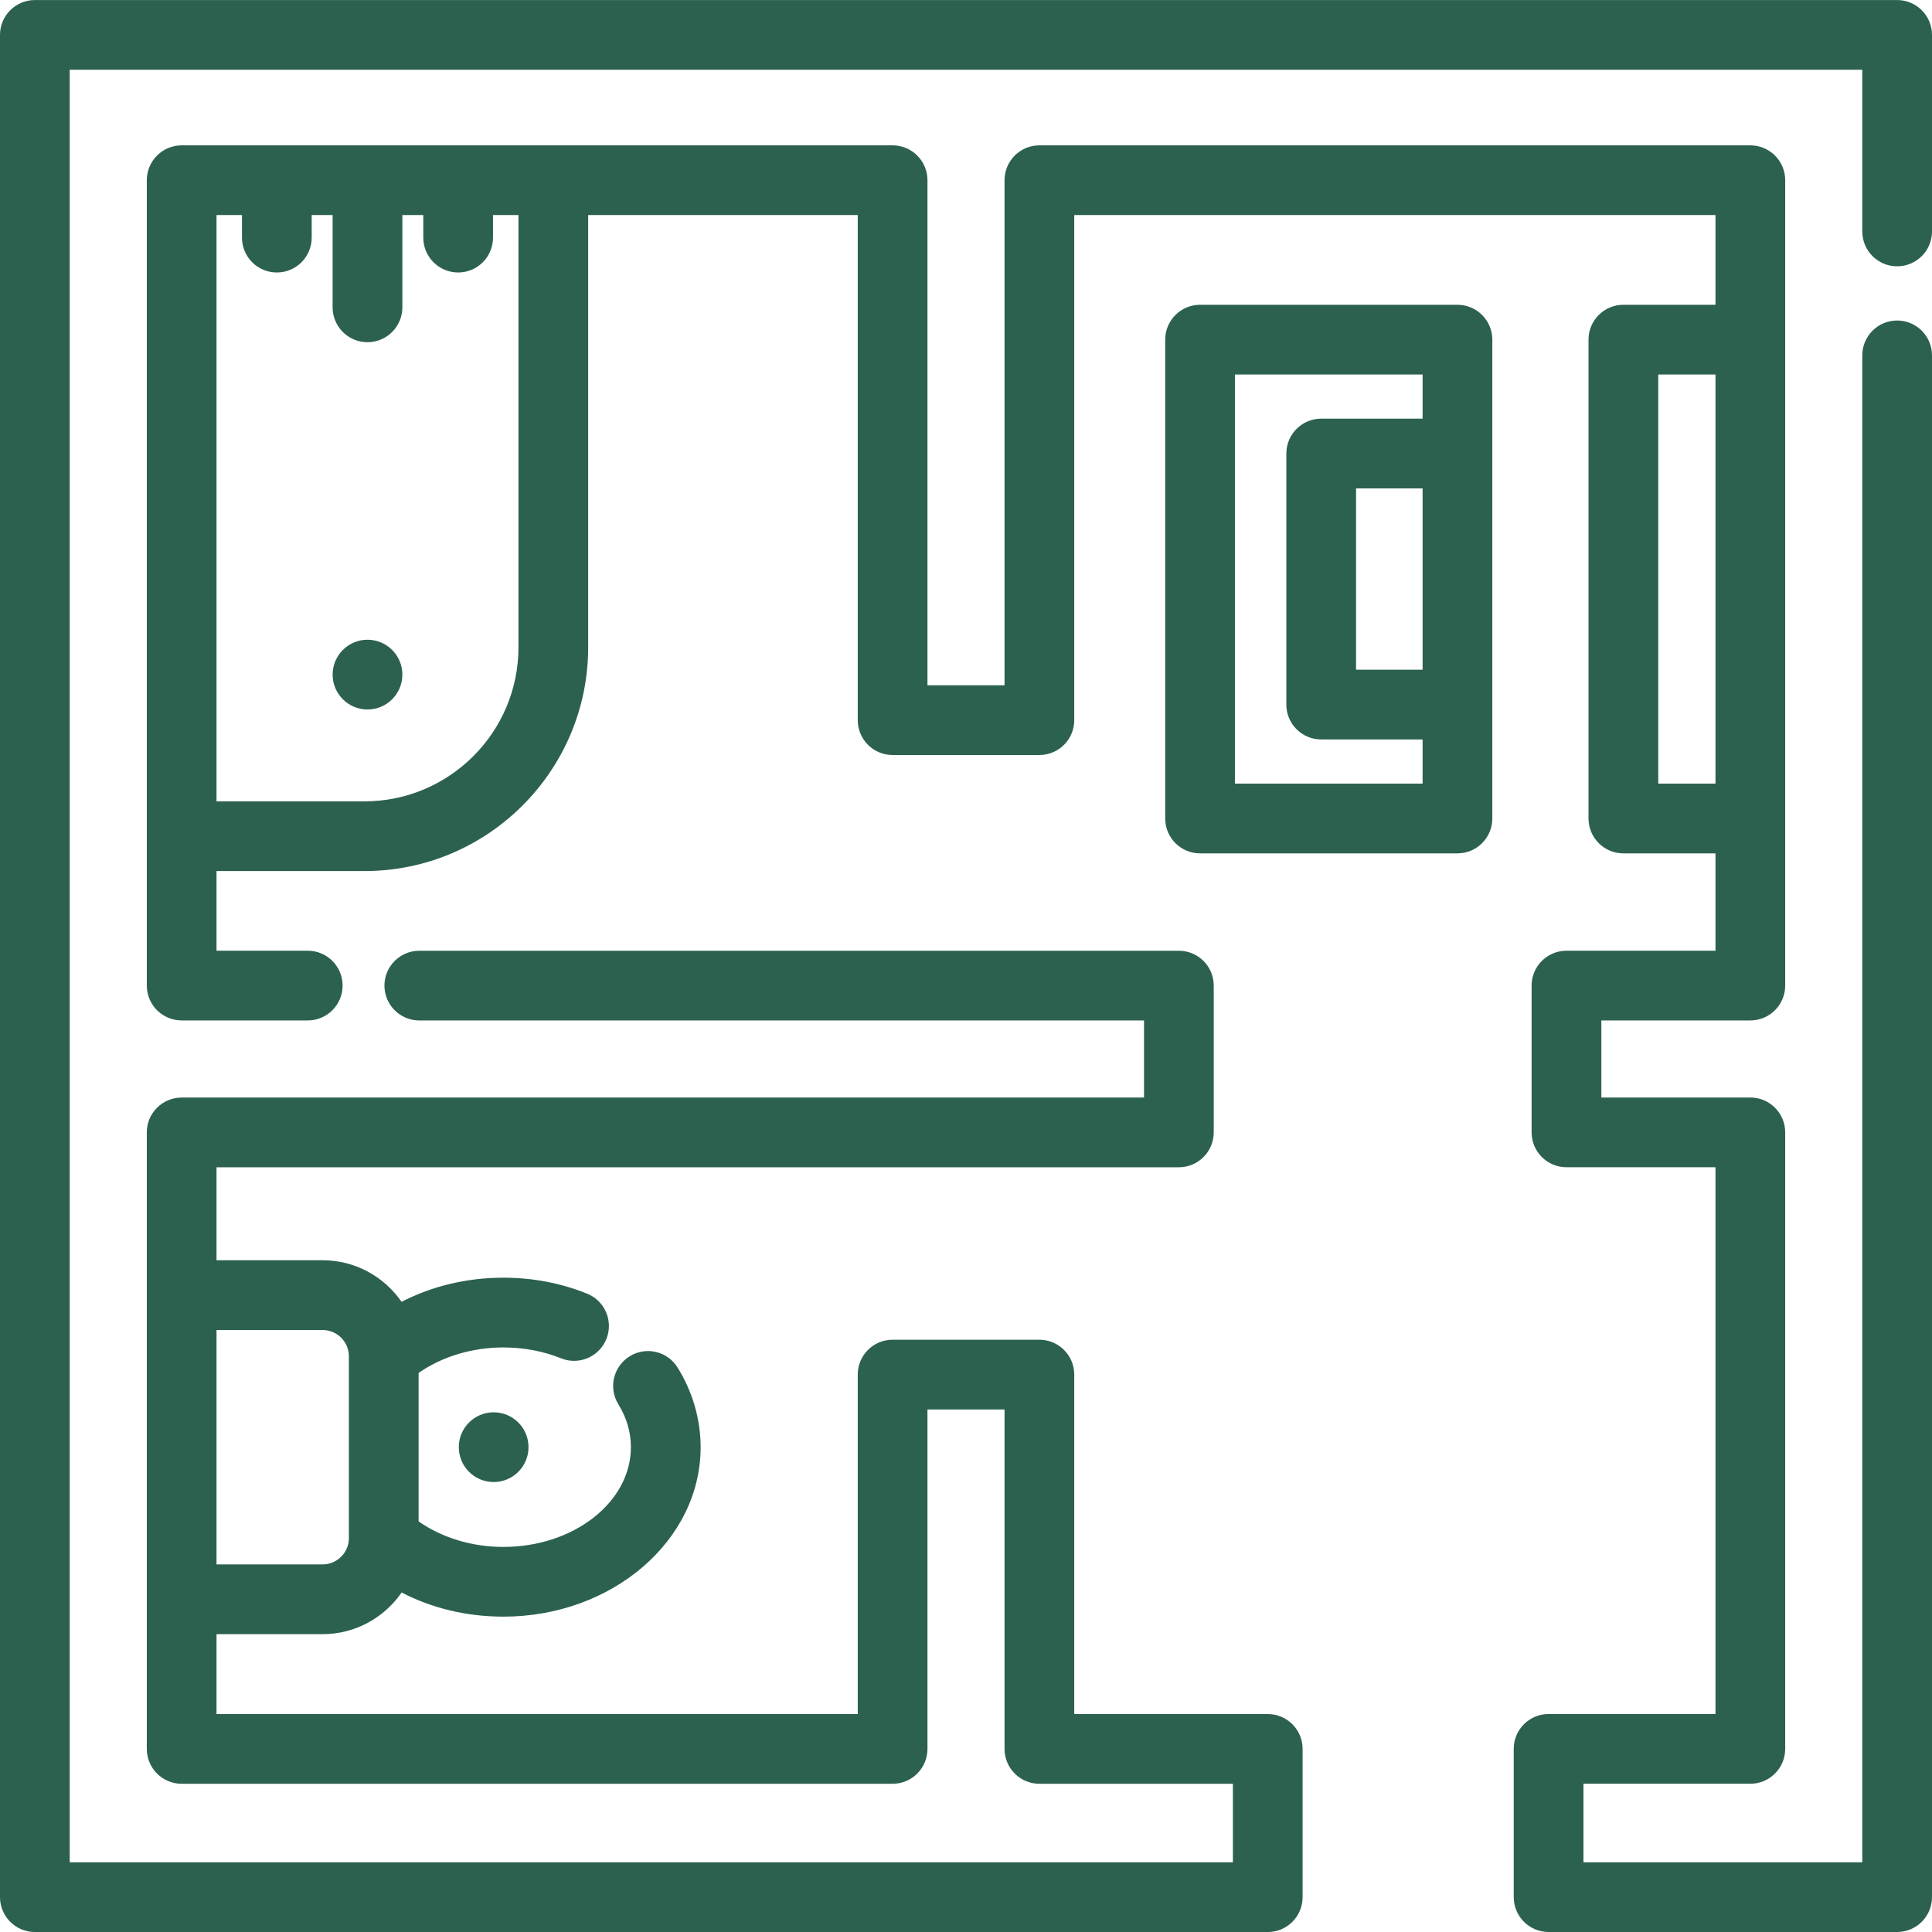
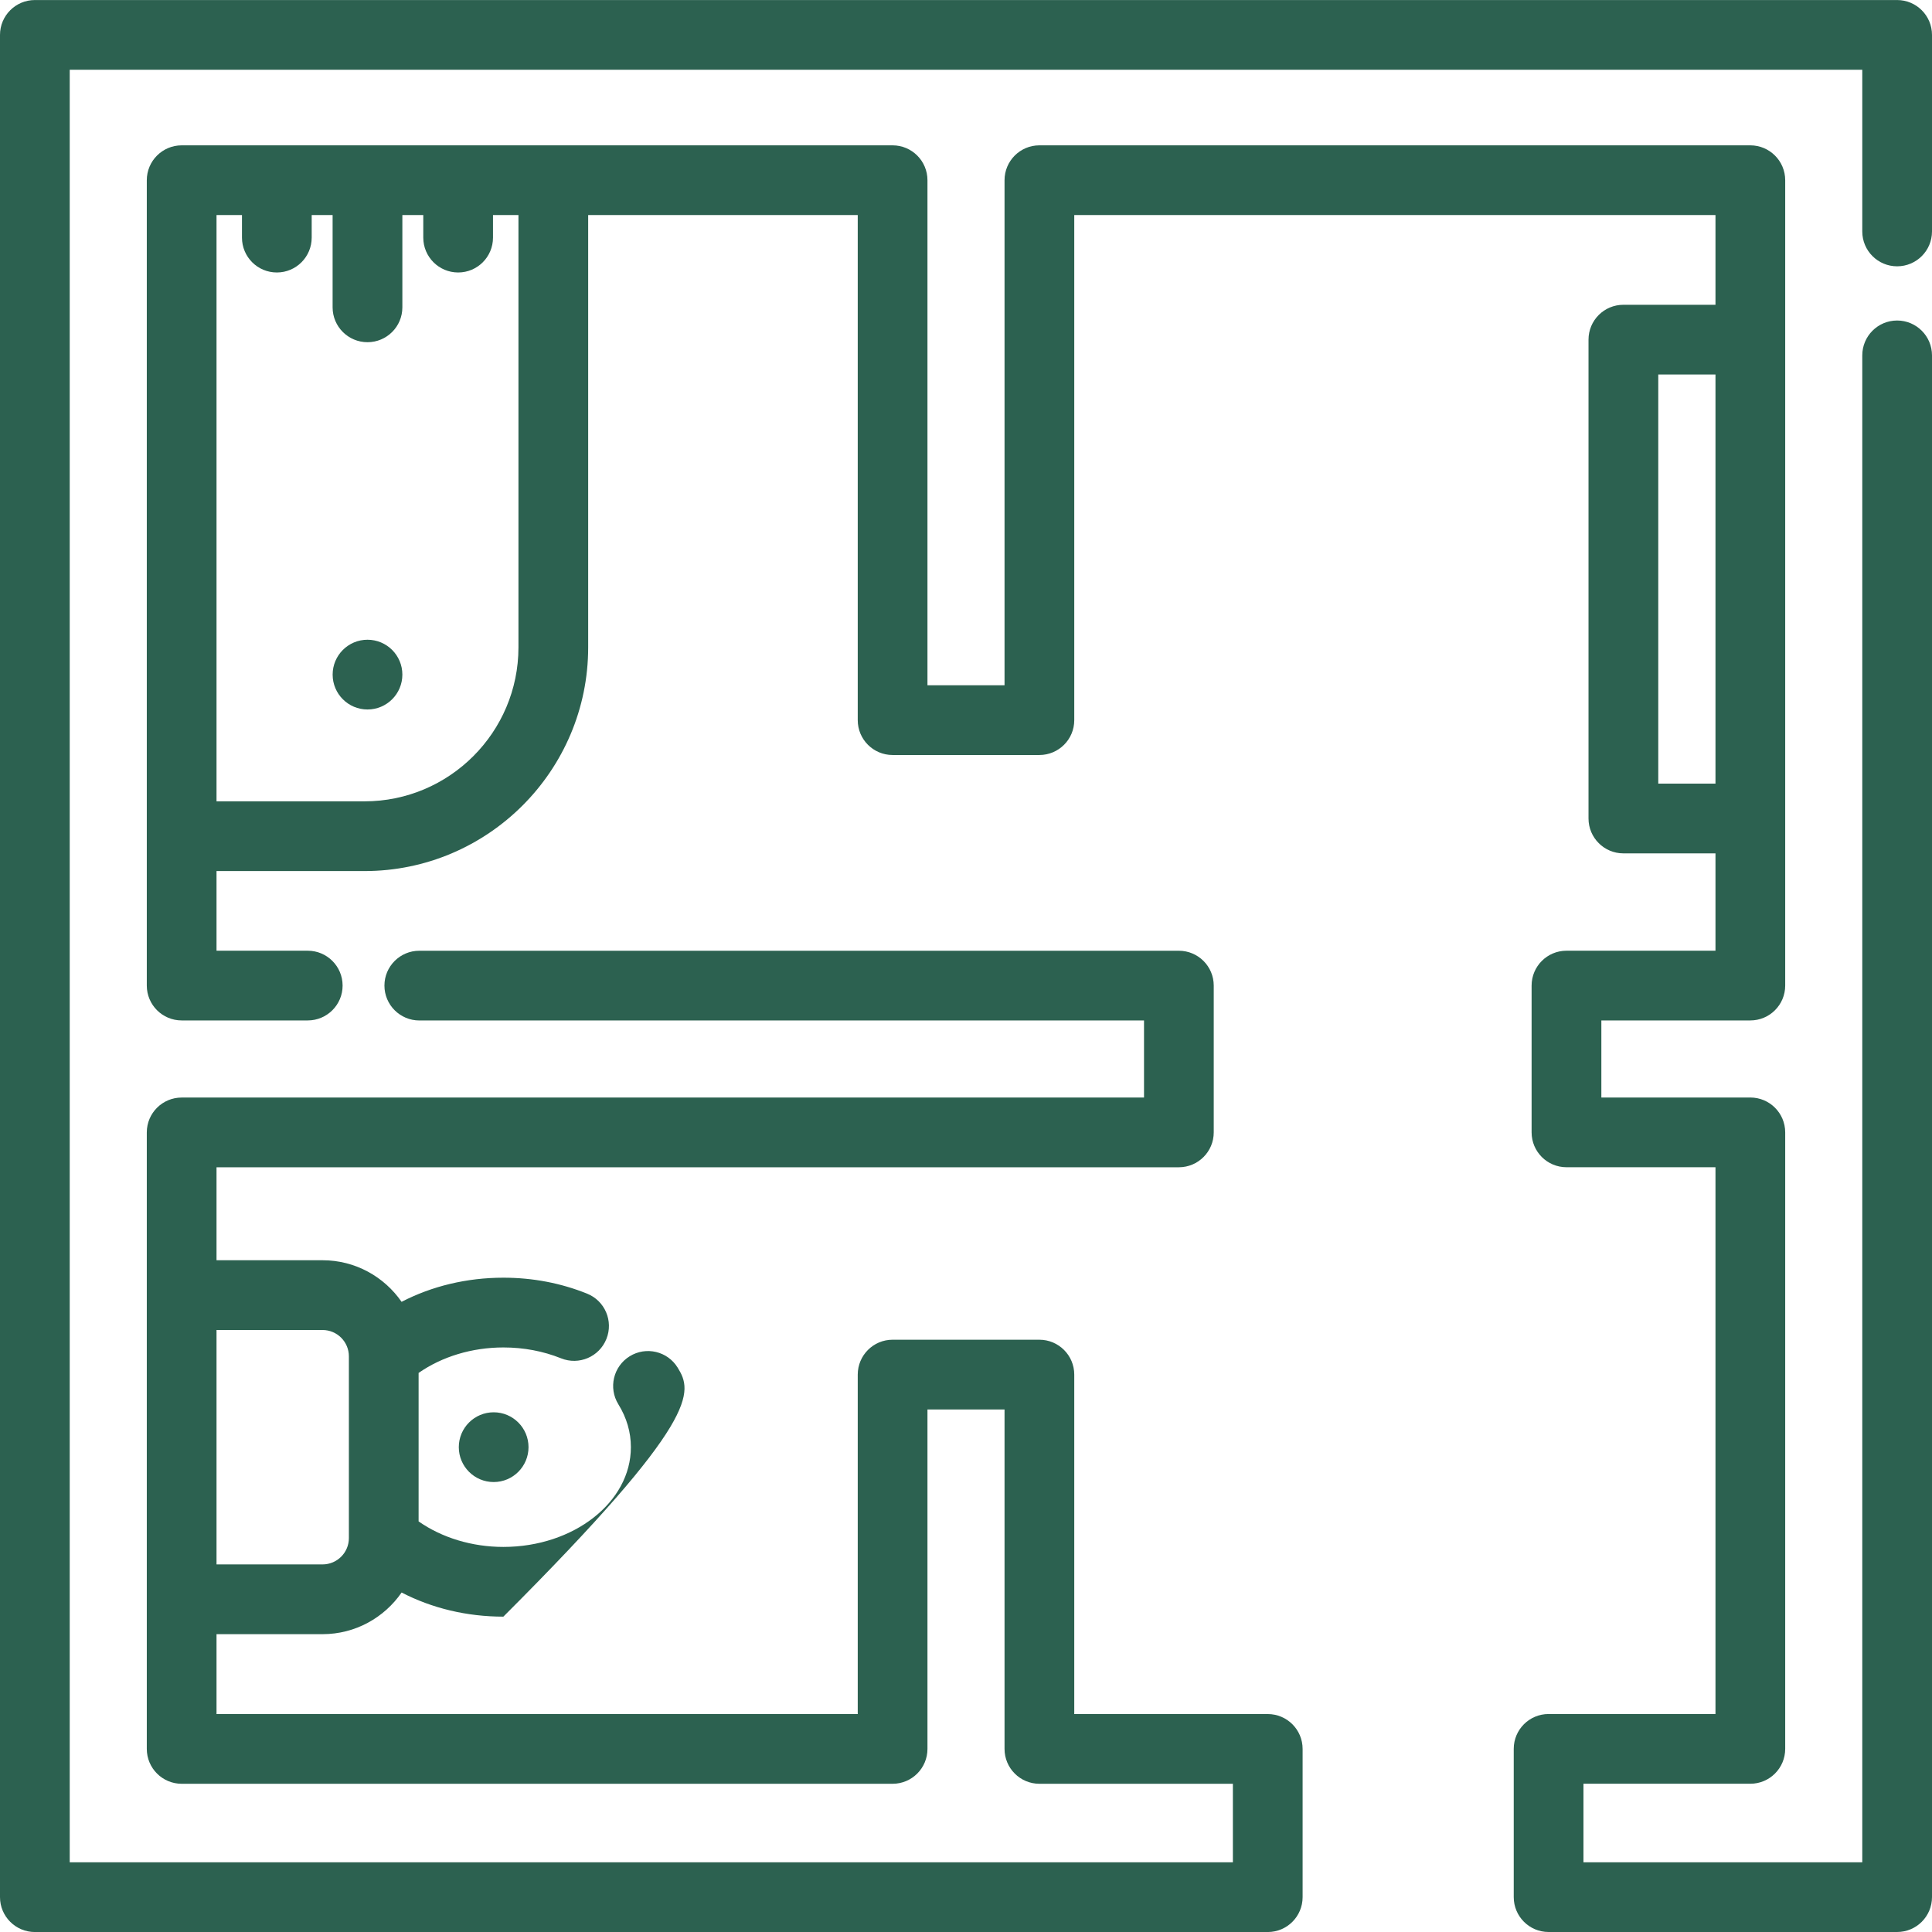
<svg xmlns="http://www.w3.org/2000/svg" width="57" height="57" viewBox="0 0 57 57" fill="none">
  <g clip-path="url(#clip0)">
    <path d="M55.971 9.456C55.403 9.456 54.943 9.917 54.943 10.485V54.943H46.717V52.626H51.64C52.208 52.626 52.669 52.166 52.669 51.597V33.409C52.669 32.84 52.208 32.38 51.64 32.38H47.245V30.106H51.64C52.208 30.106 52.669 29.646 52.669 29.078V5.317C52.669 4.749 52.208 4.288 51.64 4.288H30.665C30.097 4.288 29.637 4.749 29.637 5.317V20.218H27.363V5.317C27.363 4.749 26.903 4.288 26.334 4.288H5.36C4.792 4.288 4.331 4.749 4.331 5.317V24.671V29.078C4.331 29.646 4.792 30.106 5.36 30.106H9.079C9.647 30.106 10.108 29.646 10.108 29.078C10.108 28.509 9.647 28.049 9.079 28.049H6.388V25.699H10.754C14.393 25.699 17.353 22.738 17.353 19.099V6.345H25.306V21.247C25.306 21.815 25.766 22.275 26.334 22.275H30.665C31.234 22.275 31.694 21.815 31.694 21.247V6.345H50.612V8.992H47.895C47.327 8.992 46.866 9.452 46.866 10.021V24.148C46.866 24.716 47.327 25.177 47.895 25.177H50.612V28.049H46.216C45.648 28.049 45.187 28.509 45.187 29.078V33.408C45.187 33.977 45.648 34.437 46.216 34.437H50.612V50.569H45.688C45.12 50.569 44.66 51.029 44.66 51.597V55.971C44.66 56.539 45.12 57 45.688 57H55.971C56.539 57 57 56.539 57 55.971V10.485C57 9.917 56.539 9.456 55.971 9.456ZM15.296 19.099H15.296C15.296 21.604 13.258 23.642 10.754 23.642H6.388V6.345H7.139V7.01C7.139 7.579 7.599 8.039 8.168 8.039C8.736 8.039 9.196 7.579 9.196 7.01V6.345H9.813V9.068C9.813 9.636 10.274 10.096 10.842 10.096C11.41 10.096 11.871 9.636 11.871 9.068V6.345H12.488V7.01C12.488 7.579 12.949 8.039 13.517 8.039C14.085 8.039 14.545 7.579 14.545 7.01V6.345H15.296V19.099H15.296ZM50.612 23.119H48.924V11.049H50.612V23.119Z" fill="#2C6150" />
-     <path d="M55.971 0.001H1.029C0.461 0.001 0 0.462 0 1.03V55.972C0 56.54 0.461 57.001 1.029 57.001H37.403C37.971 57.001 38.431 56.54 38.431 55.972V51.598C38.431 51.03 37.971 50.57 37.403 50.57H31.694V40.555C31.694 39.987 31.233 39.526 30.665 39.526H26.334C25.766 39.526 25.306 39.987 25.306 40.555V50.57H6.388V48.213H9.516C10.483 48.213 11.337 47.725 11.849 46.984C12.744 47.448 13.772 47.696 14.851 47.696C18.06 47.696 20.671 45.453 20.671 42.696C20.671 41.878 20.436 41.066 19.993 40.349C19.695 39.865 19.061 39.715 18.578 40.014C18.094 40.313 17.945 40.947 18.243 41.43C18.489 41.828 18.613 42.254 18.613 42.696C18.613 44.319 16.926 45.639 14.851 45.639C13.926 45.639 13.038 45.368 12.35 44.886V40.506C13.038 40.025 13.926 39.754 14.851 39.754C15.45 39.754 16.023 39.862 16.554 40.075C17.081 40.287 17.68 40.031 17.891 39.503C18.103 38.976 17.847 38.377 17.32 38.166C16.545 37.854 15.714 37.696 14.851 37.696C13.771 37.696 12.743 37.945 11.848 38.408C11.336 37.668 10.482 37.181 9.516 37.181H6.388V34.438H34.78C35.348 34.438 35.809 33.977 35.809 33.409V29.078C35.809 28.51 35.348 28.05 34.78 28.05H12.371C11.803 28.05 11.342 28.51 11.342 29.078C11.342 29.646 11.803 30.107 12.371 30.107H33.752V32.381H5.36C4.792 32.381 4.331 32.841 4.331 33.409V51.598C4.331 52.166 4.792 52.627 5.36 52.627H26.335C26.903 52.627 27.363 52.166 27.363 51.598V41.584H29.637V51.598C29.637 52.166 30.097 52.627 30.666 52.627H36.374V54.943H2.057V2.058H54.943V6.829C54.943 7.397 55.403 7.857 55.971 7.857C56.539 7.857 57 7.397 57 6.829V1.03C57 0.462 56.539 0.001 55.971 0.001ZM6.388 39.239H9.516V39.239C9.945 39.239 10.293 39.587 10.293 40.016V45.379C10.293 45.807 9.945 46.155 9.516 46.155H6.388V39.239Z" fill="#2C6150" />
-     <path d="M42.999 8.992H35.405C34.837 8.992 34.377 9.453 34.377 10.021V24.148C34.377 24.716 34.837 25.177 35.405 25.177H42.999C43.568 25.177 44.028 24.716 44.028 24.148V20.788V13.381V10.021C44.028 9.453 43.568 8.992 42.999 8.992ZM41.971 19.759H40.008V14.41H41.971V19.759ZM41.971 12.352H38.98C38.412 12.352 37.951 12.813 37.951 13.381V20.788C37.951 21.356 38.412 21.816 38.98 21.816H41.971V23.119H36.434V11.049H41.971V12.352Z" fill="#2C6150" />
+     <path d="M55.971 0.001H1.029C0.461 0.001 0 0.462 0 1.03V55.972C0 56.54 0.461 57.001 1.029 57.001H37.403C37.971 57.001 38.431 56.54 38.431 55.972V51.598C38.431 51.03 37.971 50.57 37.403 50.57H31.694V40.555C31.694 39.987 31.233 39.526 30.665 39.526H26.334C25.766 39.526 25.306 39.987 25.306 40.555V50.57H6.388V48.213H9.516C10.483 48.213 11.337 47.725 11.849 46.984C12.744 47.448 13.772 47.696 14.851 47.696C20.671 41.878 20.436 41.066 19.993 40.349C19.695 39.865 19.061 39.715 18.578 40.014C18.094 40.313 17.945 40.947 18.243 41.43C18.489 41.828 18.613 42.254 18.613 42.696C18.613 44.319 16.926 45.639 14.851 45.639C13.926 45.639 13.038 45.368 12.35 44.886V40.506C13.038 40.025 13.926 39.754 14.851 39.754C15.45 39.754 16.023 39.862 16.554 40.075C17.081 40.287 17.68 40.031 17.891 39.503C18.103 38.976 17.847 38.377 17.32 38.166C16.545 37.854 15.714 37.696 14.851 37.696C13.771 37.696 12.743 37.945 11.848 38.408C11.336 37.668 10.482 37.181 9.516 37.181H6.388V34.438H34.78C35.348 34.438 35.809 33.977 35.809 33.409V29.078C35.809 28.51 35.348 28.05 34.78 28.05H12.371C11.803 28.05 11.342 28.51 11.342 29.078C11.342 29.646 11.803 30.107 12.371 30.107H33.752V32.381H5.36C4.792 32.381 4.331 32.841 4.331 33.409V51.598C4.331 52.166 4.792 52.627 5.36 52.627H26.335C26.903 52.627 27.363 52.166 27.363 51.598V41.584H29.637V51.598C29.637 52.166 30.097 52.627 30.666 52.627H36.374V54.943H2.057V2.058H54.943V6.829C54.943 7.397 55.403 7.857 55.971 7.857C56.539 7.857 57 7.397 57 6.829V1.03C57 0.462 56.539 0.001 55.971 0.001ZM6.388 39.239H9.516V39.239C9.945 39.239 10.293 39.587 10.293 40.016V45.379C10.293 45.807 9.945 46.155 9.516 46.155H6.388V39.239Z" fill="#2C6150" />
    <path d="M14.565 43.725C15.133 43.725 15.593 43.264 15.593 42.696C15.593 42.128 15.133 41.667 14.565 41.667C13.997 41.667 13.536 42.128 13.536 42.696C13.536 43.264 13.997 43.725 14.565 43.725Z" fill="#2C6150" />
    <path d="M10.842 20.932C11.411 20.932 11.871 20.471 11.871 19.903C11.871 19.335 11.411 18.874 10.842 18.874C10.274 18.874 9.814 19.335 9.814 19.903C9.814 20.471 10.274 20.932 10.842 20.932Z" fill="#2C6150" />
  </g>
  <defs>
    <clipPath id="clip0">
      <rect width="57" height="57" fill="white" />
    </clipPath>
  </defs>
</svg>